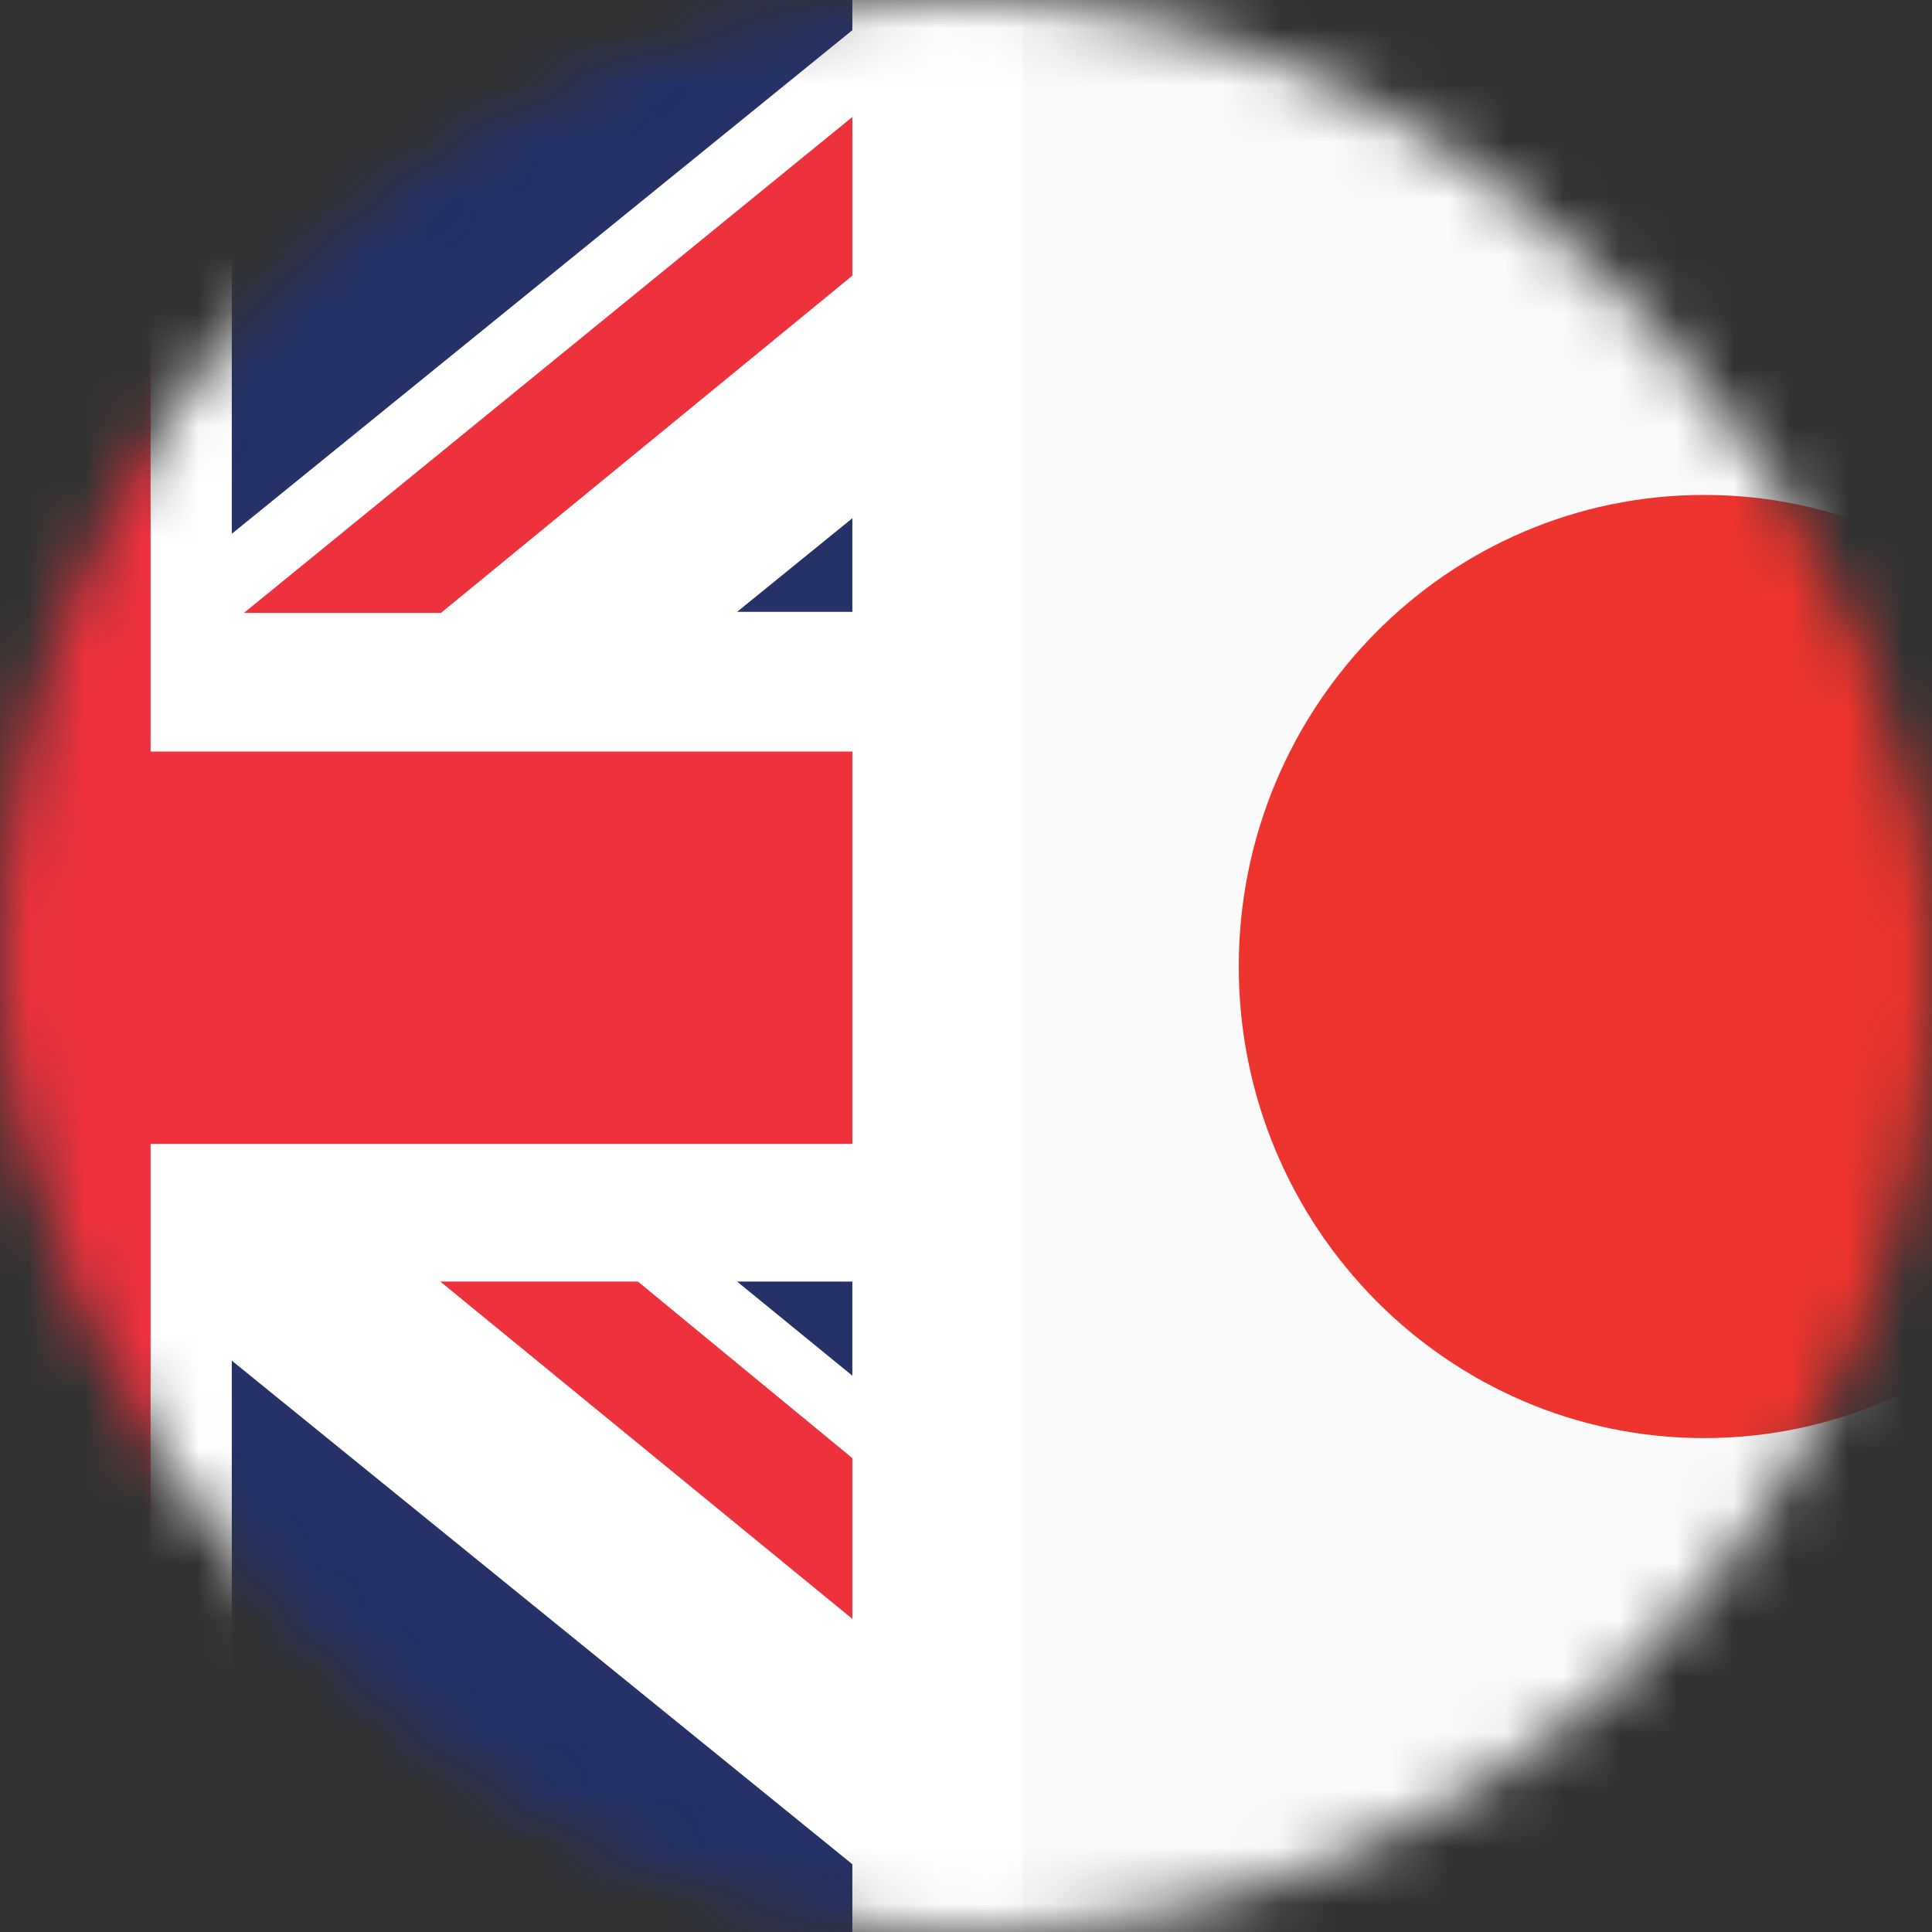
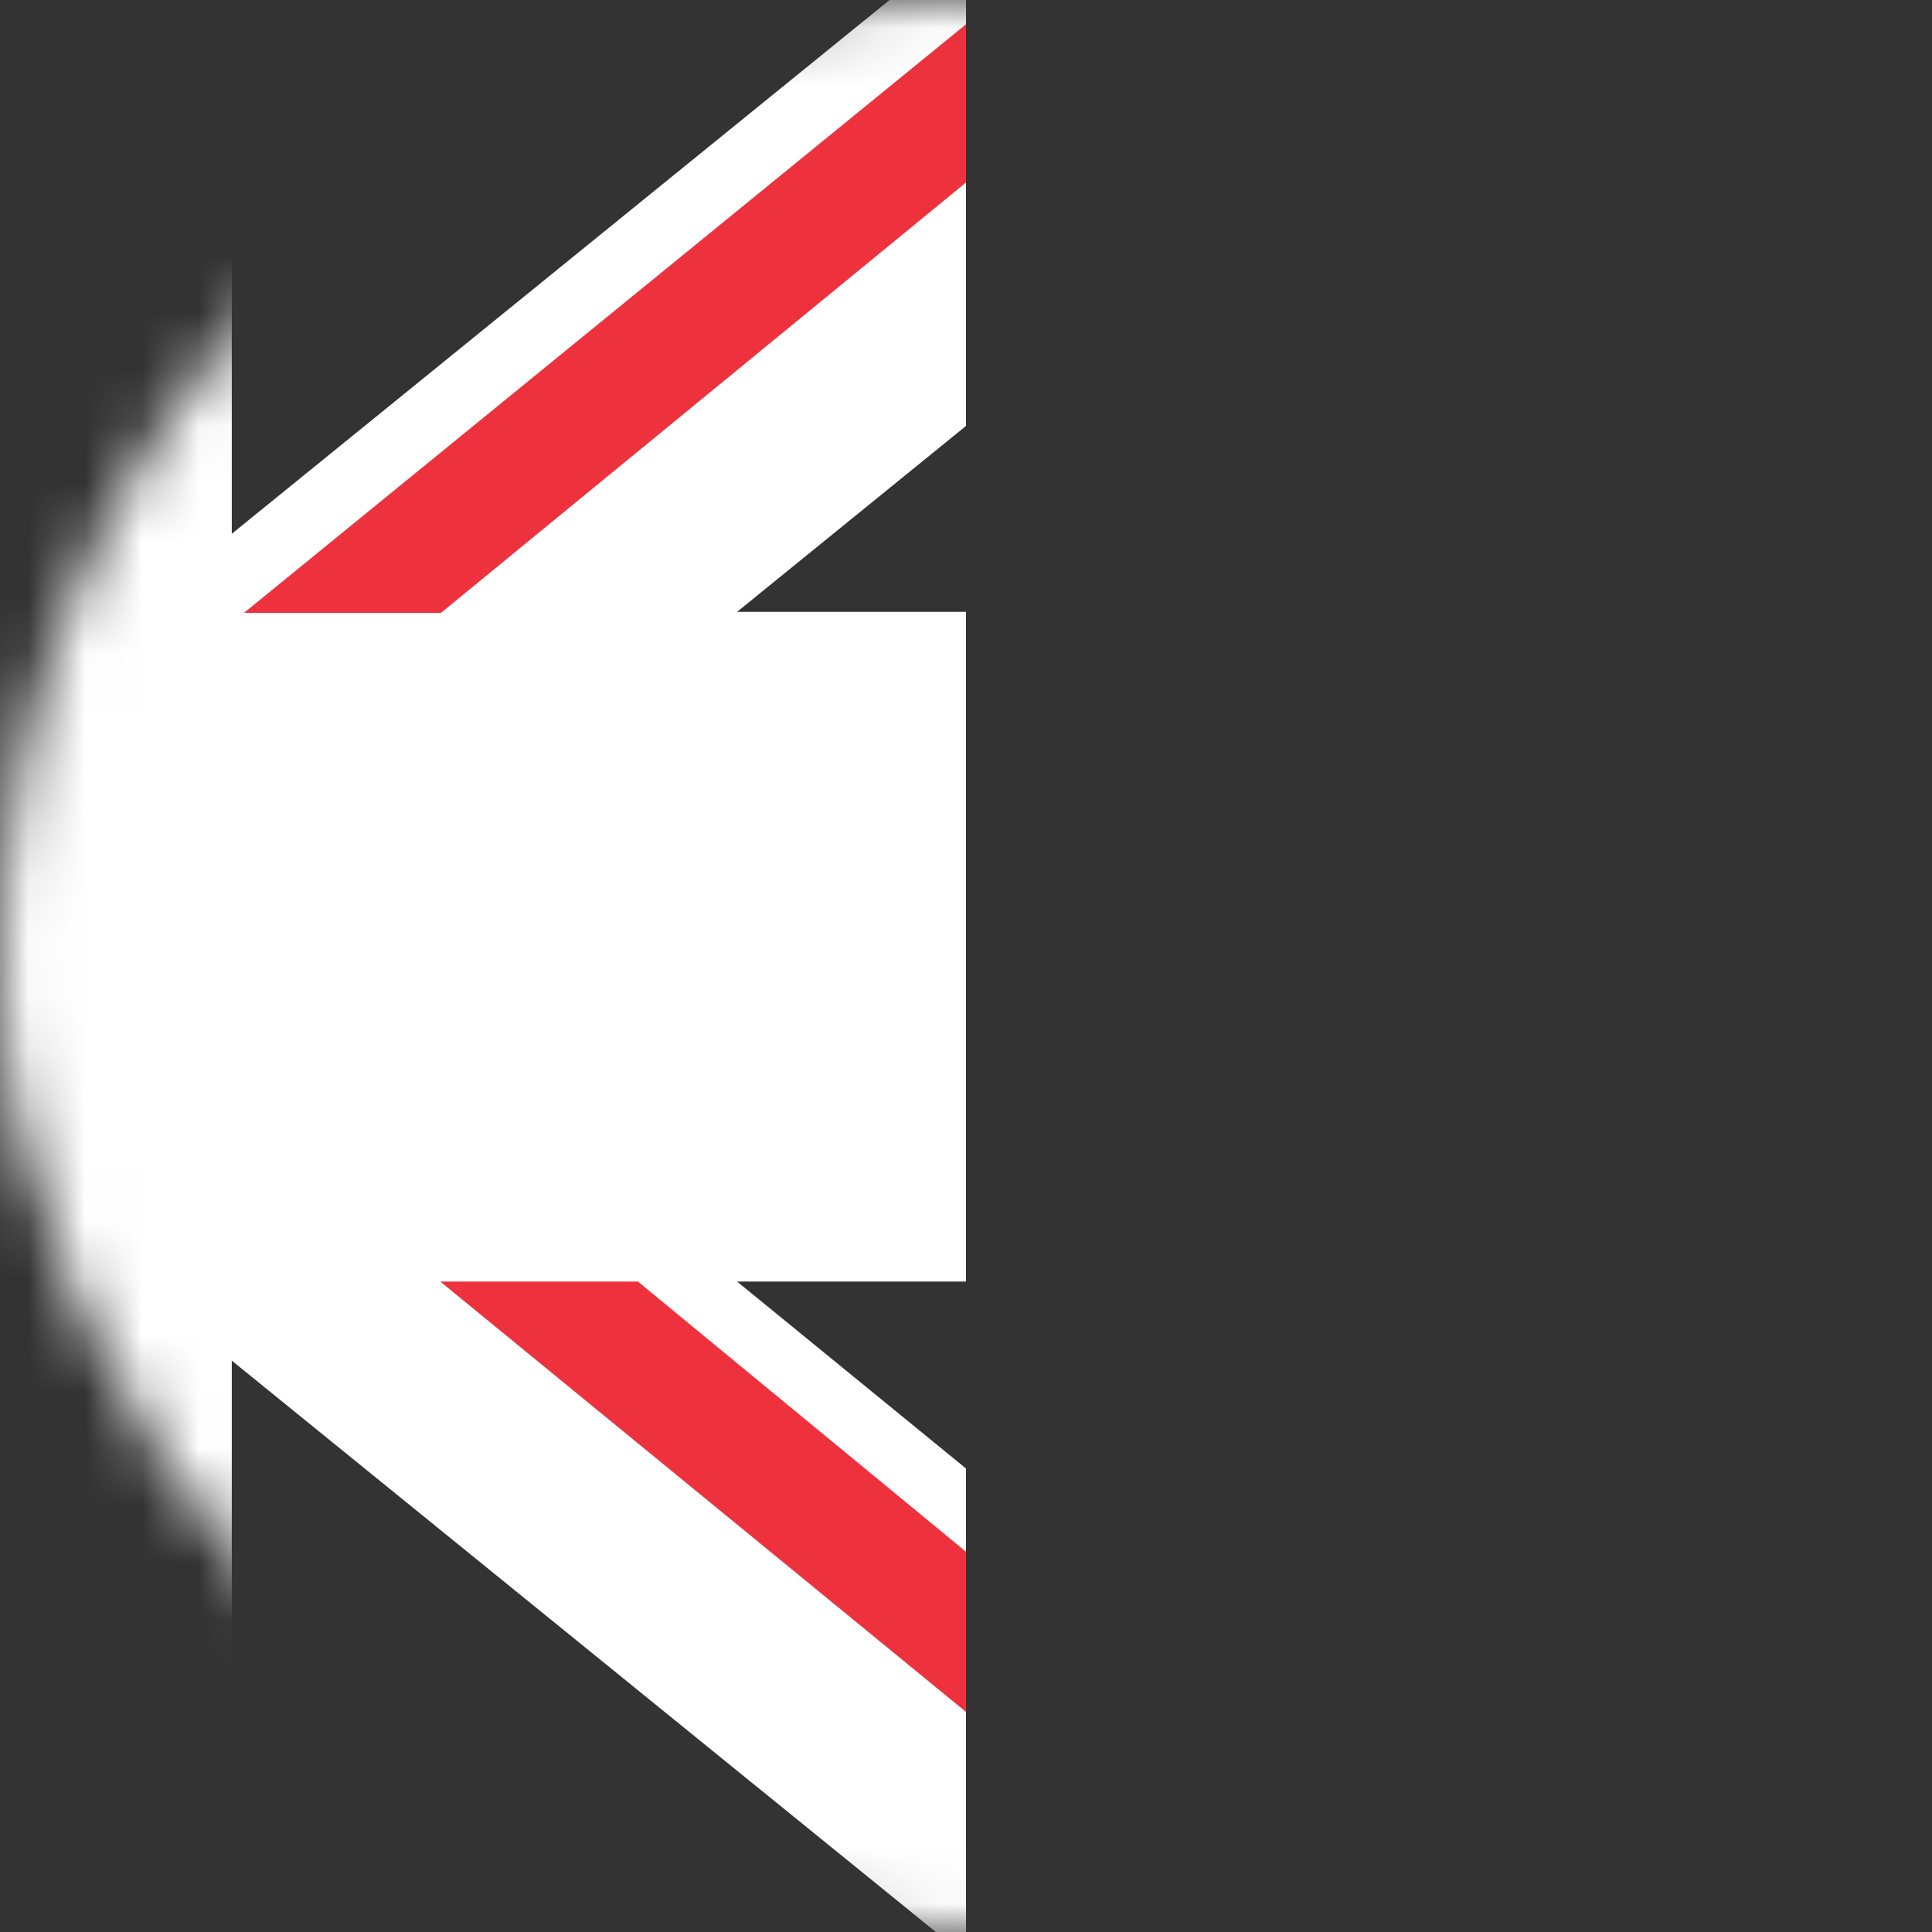
<svg xmlns="http://www.w3.org/2000/svg" width="34" height="34" viewBox="0 0 34 34" fill="none">
  <rect x="0" y="0" width="34" height="34" fill="#333333" stroke="none" />
  <mask id="mask0_2196_1302" style="mask-type:alpha" maskUnits="userSpaceOnUse" x="0" y="0" width="34" height="34">
    <rect width="34" height="34" rx="17" fill="#D9D9D9" />
  </mask>
  <g mask="url(#mask0_2196_1302)">
-     <path d="M56 0H17V34H56V0Z" fill="#FAFAFA" />
-     <path fill-rule="evenodd" clip-rule="evenodd" d="M29.991 8.71C34.512 8.71 38.182 12.434 38.182 17.009C38.182 21.584 34.512 25.308 29.991 25.308C25.47 25.308 21.8 21.584 21.8 17.009C21.8 12.434 25.47 8.71 29.991 8.71Z" fill="#EE342E" />
-     <path d="M17 -1H-16V34.339H17V-1Z" fill="#253167" />
    <path fill-rule="evenodd" clip-rule="evenodd" d="M-16 10.768H-12.004L-16 7.514V-1H-15.921L-3.124 9.394V-1H4.079V9.394L16.887 -1H17V7.496L12.971 10.768H17V22.553H12.971L17 25.843V34.339H16.887L4.079 23.945V34.339H-3.124V23.945L-15.921 34.339H-16V25.825L-12.004 22.553H-16" fill="white" />
    <path fill-rule="evenodd" clip-rule="evenodd" d="M17 0.428L4.293 10.786H7.76L17 3.212V0.428Z" fill="#EE323D" />
    <path fill-rule="evenodd" clip-rule="evenodd" d="M17 30.127L7.748 22.553H11.226L17 27.308V30.127Z" fill="#EE323D" />
-     <path fill-rule="evenodd" clip-rule="evenodd" d="M-16 13.226H-1.593V-1H2.65V13.226H17V20.131H2.65V34.339H-1.593V20.131H-16V13.226Z" fill="#EE323D" />
-     <line x1="16.5" y1="38.177" x2="16.5" y2="-4" stroke="white" stroke-width="3" />
  </g>
</svg>